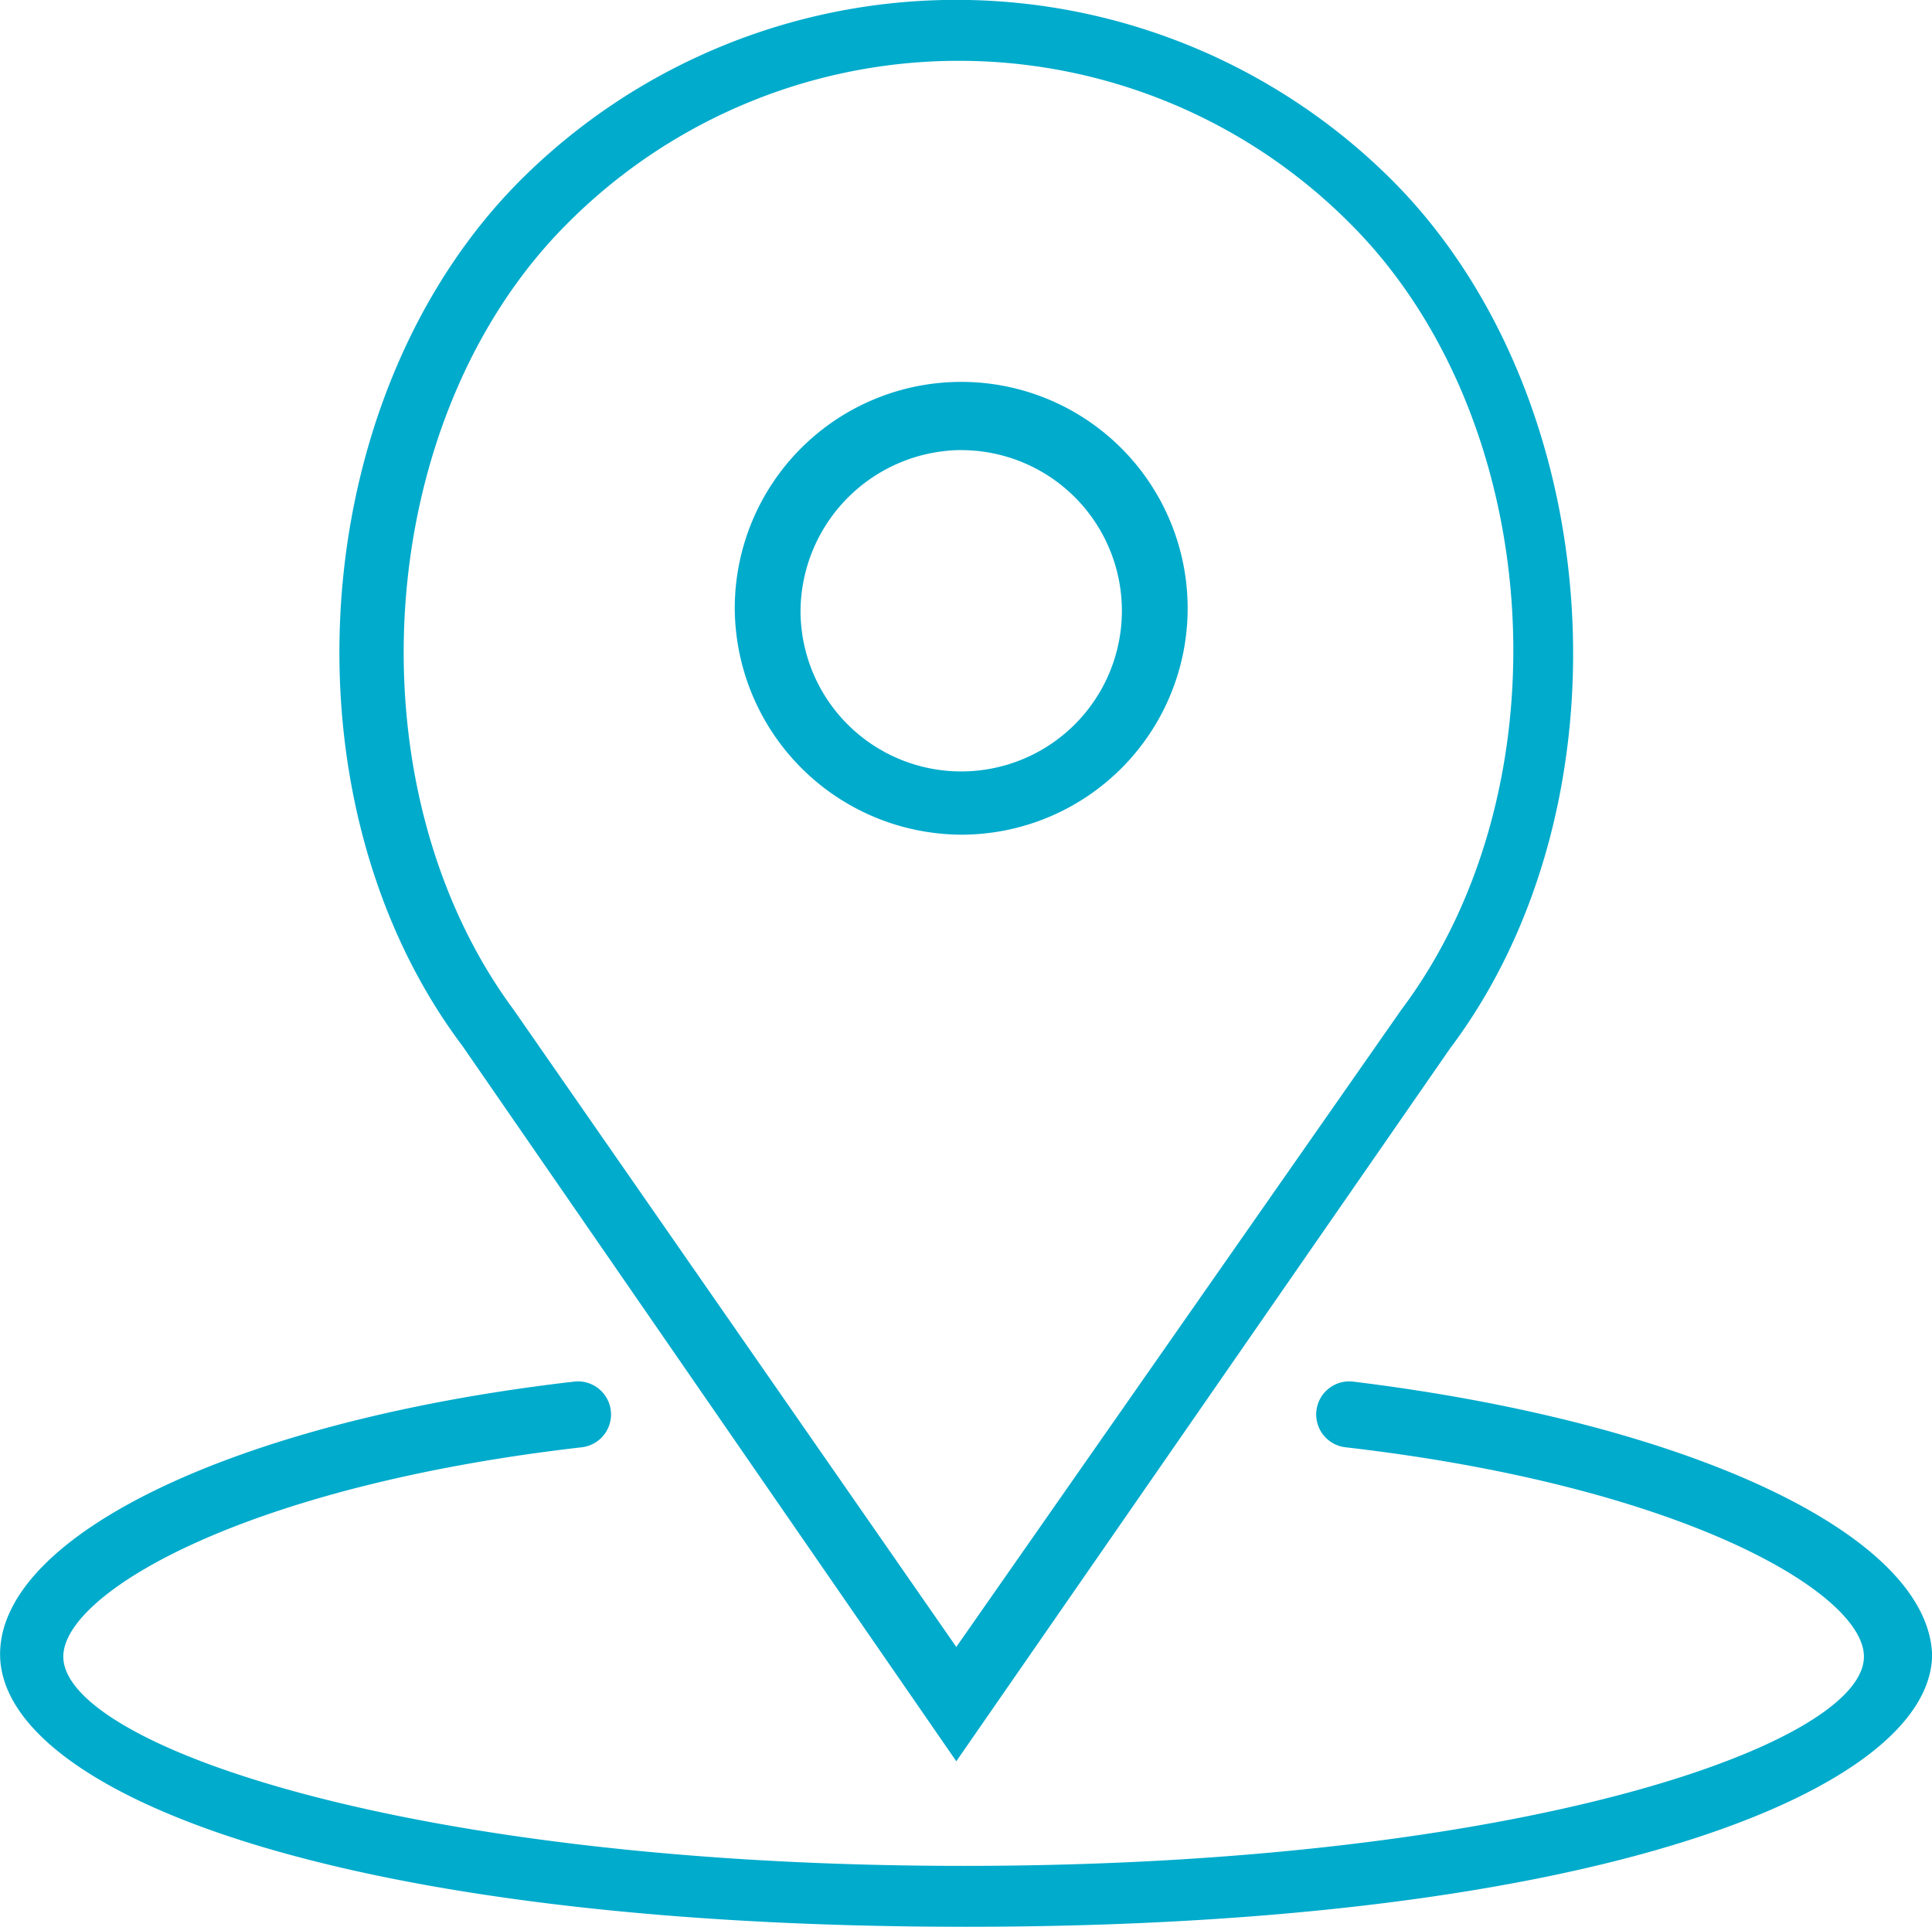
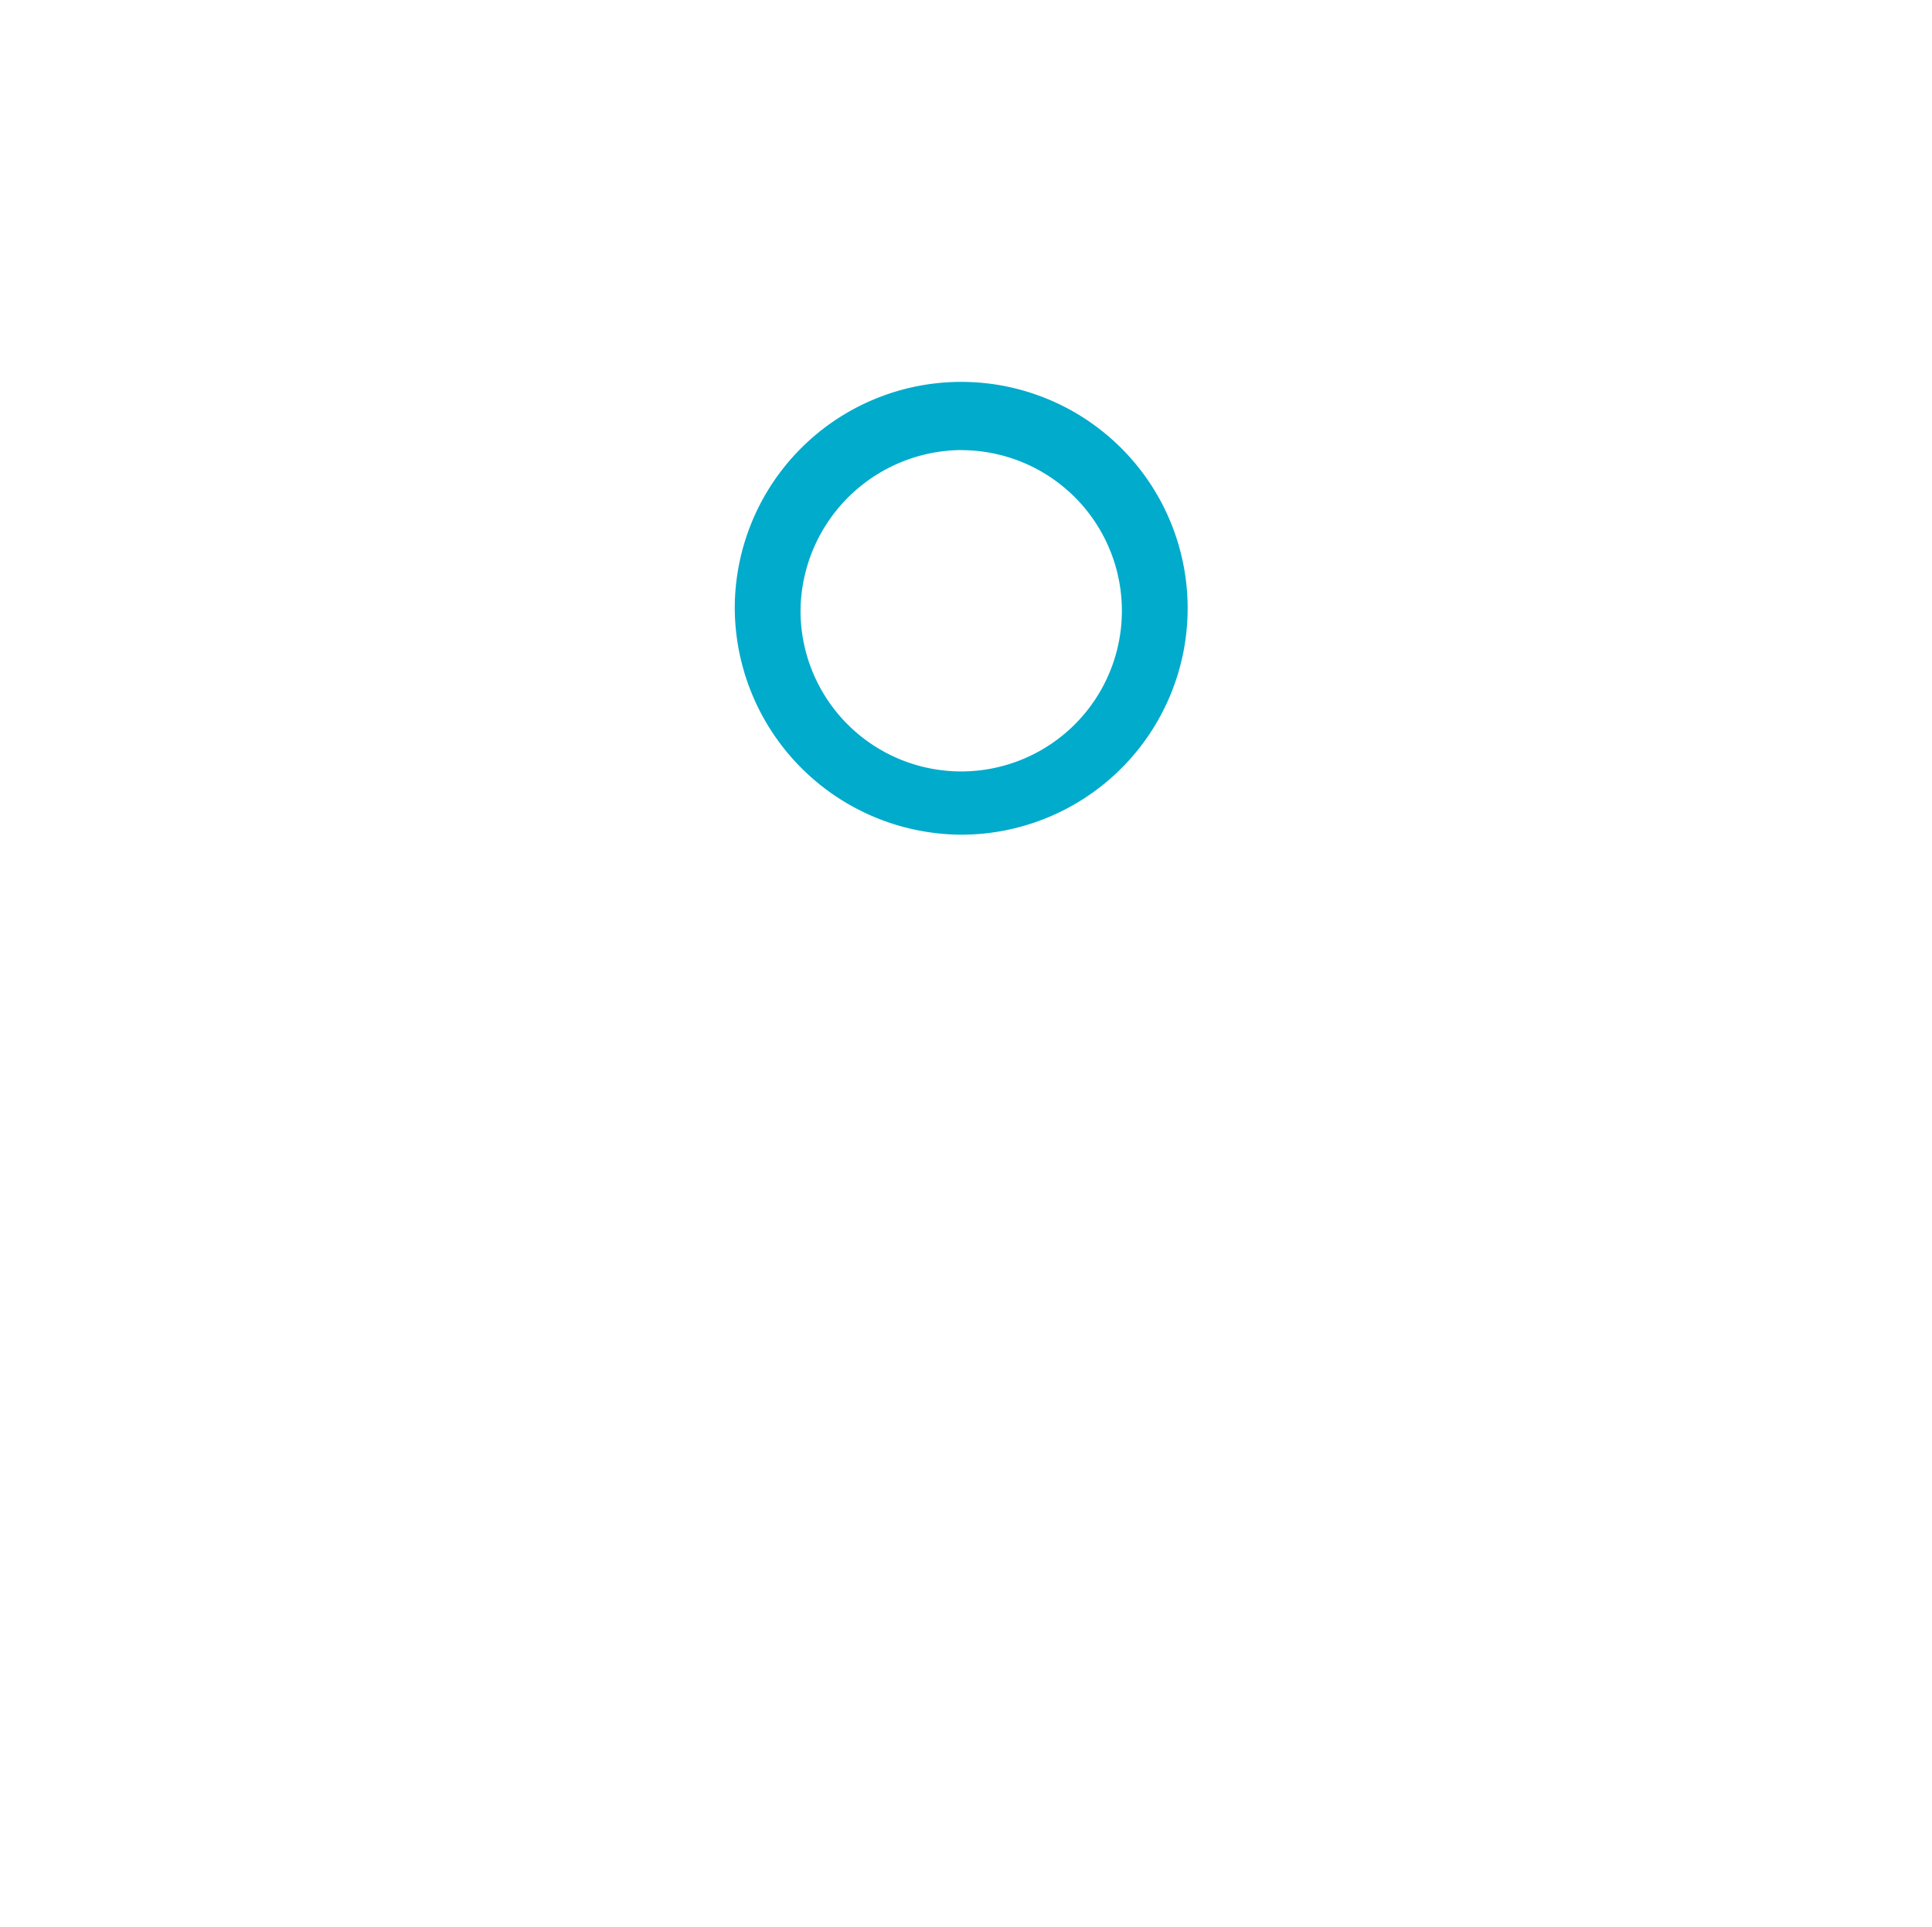
<svg xmlns="http://www.w3.org/2000/svg" id="Grupo_111" data-name="Grupo 111" width="40.101" height="40" viewBox="0 0 40.101 40">
  <path id="Trazado_95" data-name="Trazado 95" d="M523.6,831.6a4.7,4.7,0,1,0-4.7-4.7A4.723,4.723,0,0,0,523.6,831.6Zm0-7.983a3.335,3.335,0,1,1-3.335,3.335A3.364,3.364,0,0,1,523.6,823.615Z" transform="translate(-503.649 -814.272)" fill="#00ABCC" />
-   <path id="Trazado_96" data-name="Trazado 96" d="M515.447,843.064l10.25-14.8c3.837-5.1,3.282-13.535-1.212-18.03a12.8,12.8,0,0,0-18.077,0c-4.494,4.495-5.049,12.878-1.212,17.979Zm-8.079-31.918a11.458,11.458,0,0,1,16.259,0c4.04,4.04,4.544,11.666,1.06,16.313l-9.24,13.232-9.19-13.232C502.823,822.813,503.328,815.187,507.368,811.146Z" transform="translate(-495.598 -806.5)" fill="#00ABCC" />
-   <path id="Trazado_97" data-name="Trazado 97" d="M516.781,863.294a.686.686,0,0,0-.151,1.364c7.02.808,10.758,3.032,10.758,4.345,0,1.819-7.121,4.345-18.687,4.345s-18.687-2.526-18.687-4.345c0-1.314,3.737-3.537,10.758-4.345a.686.686,0,0,0-.151-1.364c-7.02.808-11.919,3.183-11.919,5.659,0,2.829,6.869,5.659,20.05,5.659s20.051-2.88,20.051-5.659C528.7,866.477,523.8,864.153,516.781,863.294Z" transform="translate(-488.7 -834.612)" fill="#00ABCC" />
</svg>